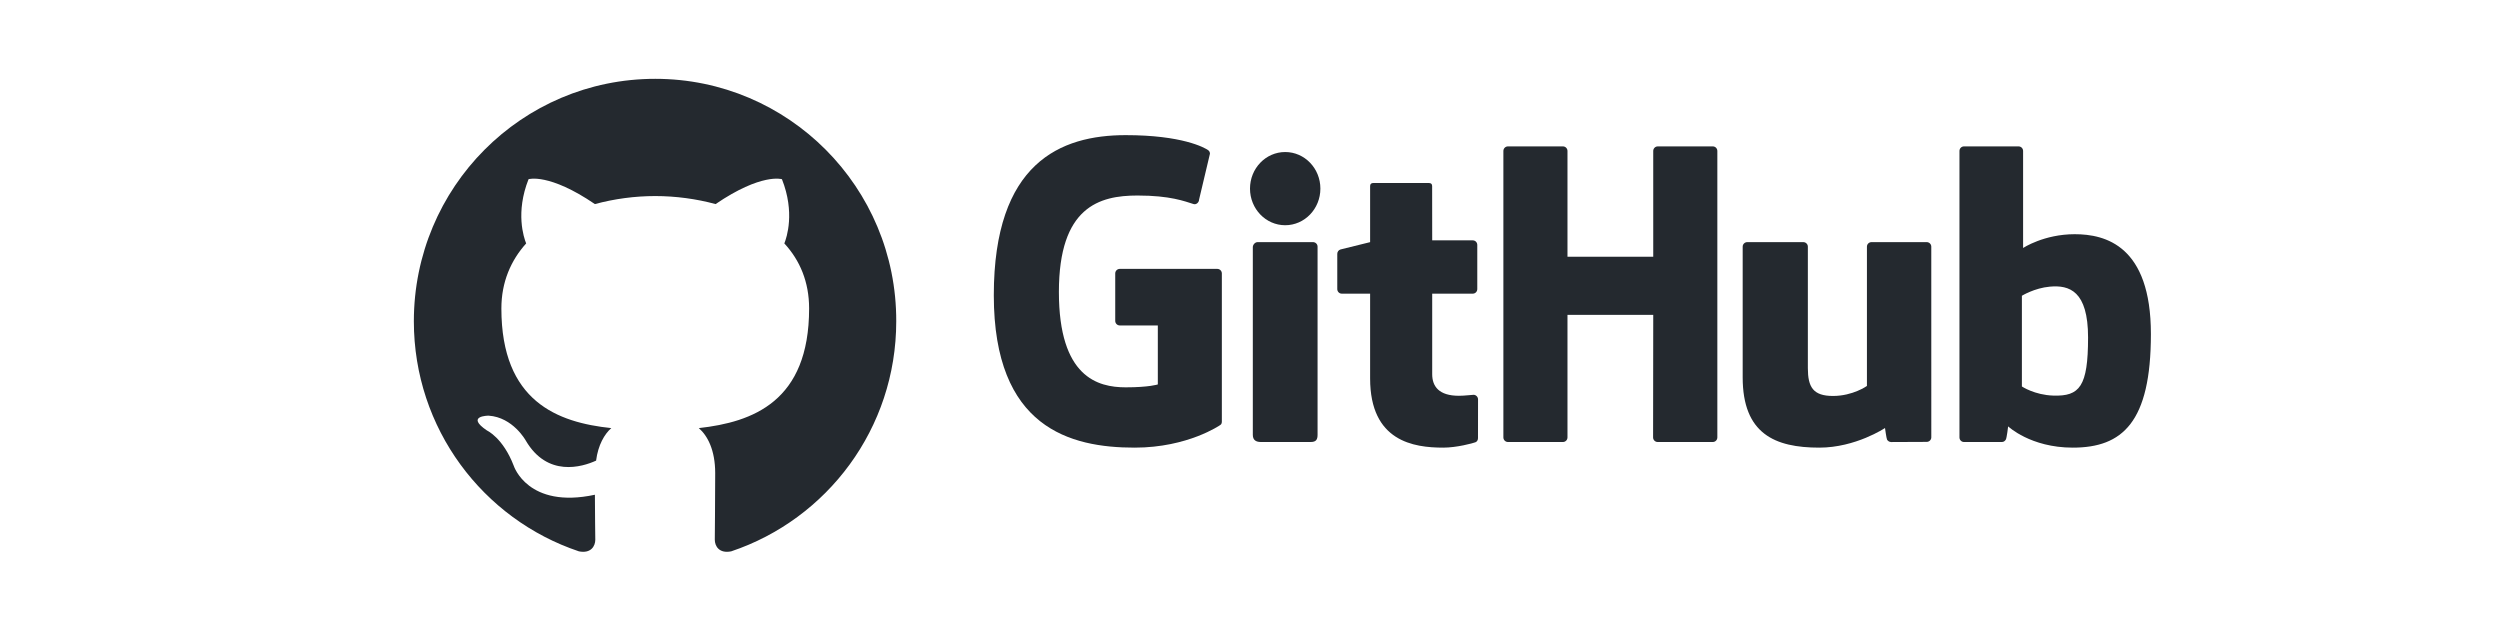
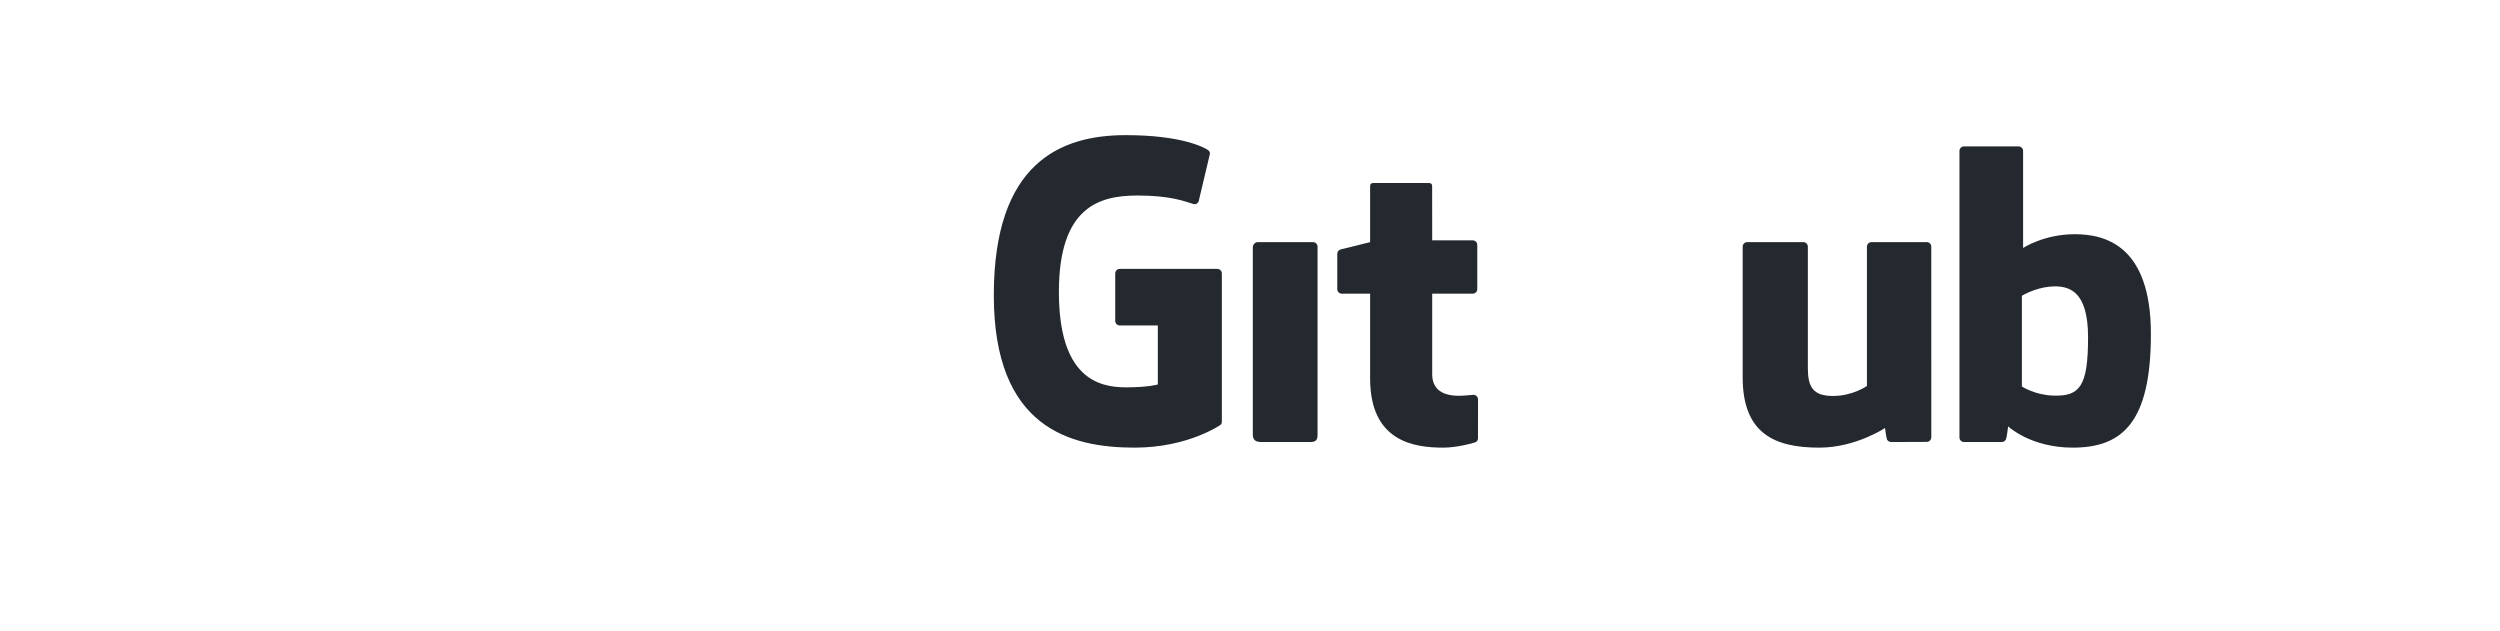
<svg xmlns="http://www.w3.org/2000/svg" width="888" height="224" viewBox="0 0 888 224" fill="none">
  <g clip-path="url(#clip0_202_67)">
    <mask id="mask0_202_67" style="mask-type:luminance" maskUnits="userSpaceOnUse" x="118" y="21" width="651" height="182">
-       <path d="M769 21H118V203H769V21Z" fill="white" />
-     </mask>
+       </mask>
    <g mask="url(#mask0_202_67)">
</g>
    <g clip-path="url(#clip1_202_67)">
      <path fill-rule="evenodd" clip-rule="evenodd" d="M232.744 28C185.33 28 147 66.5 147 114.13C147 152.203 171.559 184.431 205.629 195.837C209.889 196.695 211.449 193.984 211.449 191.704C211.449 189.707 211.309 182.863 211.309 175.732C187.457 180.866 182.49 165.464 182.49 165.464C178.657 155.482 172.977 152.917 172.977 152.917C165.171 147.641 173.546 147.641 173.546 147.641C182.206 148.211 186.75 156.482 186.75 156.482C194.414 169.6 206.765 165.893 211.733 163.611C212.442 158.05 214.715 154.2 217.129 152.061C198.105 150.064 178.09 142.65 178.09 109.566C178.09 100.154 181.495 92.454 186.89 86.466C186.039 84.327 183.057 75.484 187.743 63.649C187.743 63.649 194.983 61.367 211.307 72.49C218.296 70.605 225.504 69.646 232.744 69.638C239.984 69.638 247.364 70.637 254.179 72.49C270.505 61.367 277.745 63.649 277.745 63.649C282.431 75.484 279.447 84.327 278.596 86.466C284.133 92.454 287.398 100.154 287.398 109.566C287.398 142.65 267.382 149.921 248.217 152.061C251.341 154.77 254.037 159.903 254.037 168.032C254.037 179.582 253.896 188.851 253.896 191.702C253.896 193.984 255.458 196.695 259.716 195.839C293.786 184.429 318.345 152.203 318.345 114.13C318.486 66.5 280.016 28 232.744 28Z" fill="#24292F" />
    </g>
  </g>
  <path d="M432.382 95.508H397.748C396.854 95.508 396.13 96.231 396.13 97.122V113.984C396.13 114.874 396.854 115.599 397.748 115.599H411.259V136.55C411.259 136.55 408.225 137.58 399.838 137.58C389.943 137.58 376.12 133.979 376.12 103.707C376.12 73.431 390.514 69.448 404.027 69.448C415.725 69.448 420.763 71.498 423.97 72.486C424.979 72.793 425.91 71.795 425.91 70.904L429.773 54.611C429.773 54.195 429.631 53.692 429.155 53.351C427.853 52.427 419.908 48 399.838 48C376.717 48 353 57.796 353 104.889C353 151.983 380.154 159 403.036 159C421.982 159 433.475 150.938 433.475 150.938C433.949 150.677 434 150.018 434 149.715V97.122C434 96.231 433.276 95.508 432.382 95.508Z" fill="#24292F" />
-   <path d="M610 53.624C610 52.726 609.284 52 608.388 52H588.845C587.953 52 587.227 52.726 587.227 53.624C587.227 53.628 587.232 91.201 587.232 91.201H556.769V53.624C556.769 52.726 556.051 52 555.156 52H535.615C534.726 52 534 52.726 534 53.624V155.372C534 156.27 534.726 157 535.615 157H555.156C556.051 157 556.769 156.27 556.769 155.372V111.851H587.232C587.232 111.851 587.178 155.368 587.178 155.372C587.178 156.27 587.903 157 588.798 157H608.387C609.282 157 609.998 156.27 610 155.372V53.624Z" fill="#24292F" />
-   <path d="M469 66.995C469 59.808 463.404 54 456.499 54C449.601 54 444 59.808 444 66.995C444 74.176 449.601 80 456.499 80C463.404 80 469 74.176 469 66.995Z" fill="#24292F" />
  <path d="M468 134.138C468 131.554 468 87.606 468 87.606C468 86.722 467.27 86 466.368 86H446.708C445.807 86 445 86.909 445 87.792C445 87.792 445 143.785 445 154.458C445 156.417 446.25 157 447.866 157C447.866 157 456.259 157 465.579 157C467.523 157 468 156.067 468 154.426C468 150.853 468 136.854 468 134.138Z" fill="#24292F" />
  <path d="M684.358 86H664.764C663.866 86 663.134 86.724 663.134 87.614V137.088C663.134 137.088 658.155 140.644 651.089 140.644C644.025 140.644 642.15 137.514 642.15 130.758C642.15 123.994 642.15 87.614 642.15 87.614C642.15 86.724 641.42 86 640.52 86H620.633C619.736 86 619 86.724 619 87.614C619 87.614 619 113.96 619 134.026C619 154.092 630.452 159 646.207 159C659.133 159 669.554 152.028 669.554 152.028C669.554 152.028 670.05 155.703 670.275 156.139C670.498 156.573 671.083 157.012 671.716 157.012L684.367 156.957C685.264 156.957 686 156.232 686 155.347L685.993 87.614C685.993 86.724 685.262 86 684.358 86Z" fill="#24292F" />
  <path d="M729.356 140.515C722.694 140.312 718.176 137.275 718.176 137.275V105.053C718.176 105.053 722.633 102.308 728.102 101.818C735.018 101.196 741.681 103.294 741.681 119.87C741.681 137.348 738.674 140.798 729.356 140.515ZM736.93 83.188C726.023 83.188 718.604 88.078 718.604 88.078V53.624C718.604 52.726 717.888 52 717.007 52H697.599C696.717 52 696 52.726 696 53.624V155.372C696 156.27 696.717 157 697.601 157C697.603 157 711.062 157 711.067 157C711.673 157 712.132 156.686 712.472 156.136C712.807 155.589 713.289 151.445 713.289 151.445C713.289 151.445 721.225 159 736.247 159C753.885 159 764 150.013 764 118.65C764 87.286 747.845 83.188 736.93 83.188Z" fill="#24292F" />
  <path d="M523.14 85.375H508.718C508.718 85.375 508.697 66.098 508.697 66.095C508.697 65.364 508.325 65 507.491 65H487.84C487.075 65 486.665 65.34 486.665 66.083V86.008C486.665 86.008 476.817 88.413 476.151 88.608C475.488 88.802 475 89.421 475 90.16V102.681C475 103.581 475.711 104.307 476.589 104.307H486.665C486.665 104.307 486.665 117.403 486.665 134.429C486.665 156.802 502.172 159 512.635 159C517.417 159 523.136 157.446 524.081 157.093C524.651 156.881 524.983 156.282 524.983 155.633L525 141.859C525 140.962 524.25 140.234 523.406 140.234C522.564 140.234 520.415 140.58 518.202 140.58C511.118 140.58 508.718 137.248 508.718 132.932C508.718 128.621 508.717 104.307 508.717 104.307H523.14C524.019 104.307 524.73 103.581 524.73 102.681V86.998C524.73 86.099 524.019 85.375 523.14 85.375Z" fill="#24292F" />
  <defs>
    <clipPath id="clip0_202_67">
      <rect width="651" height="182" fill="white" transform="translate(118 21)" />
    </clipPath>
    <clipPath id="clip1_202_67">
-       <rect width="172" height="168" fill="white" transform="translate(147 28)" />
-     </clipPath>
+       </clipPath>
  </defs>
</svg>